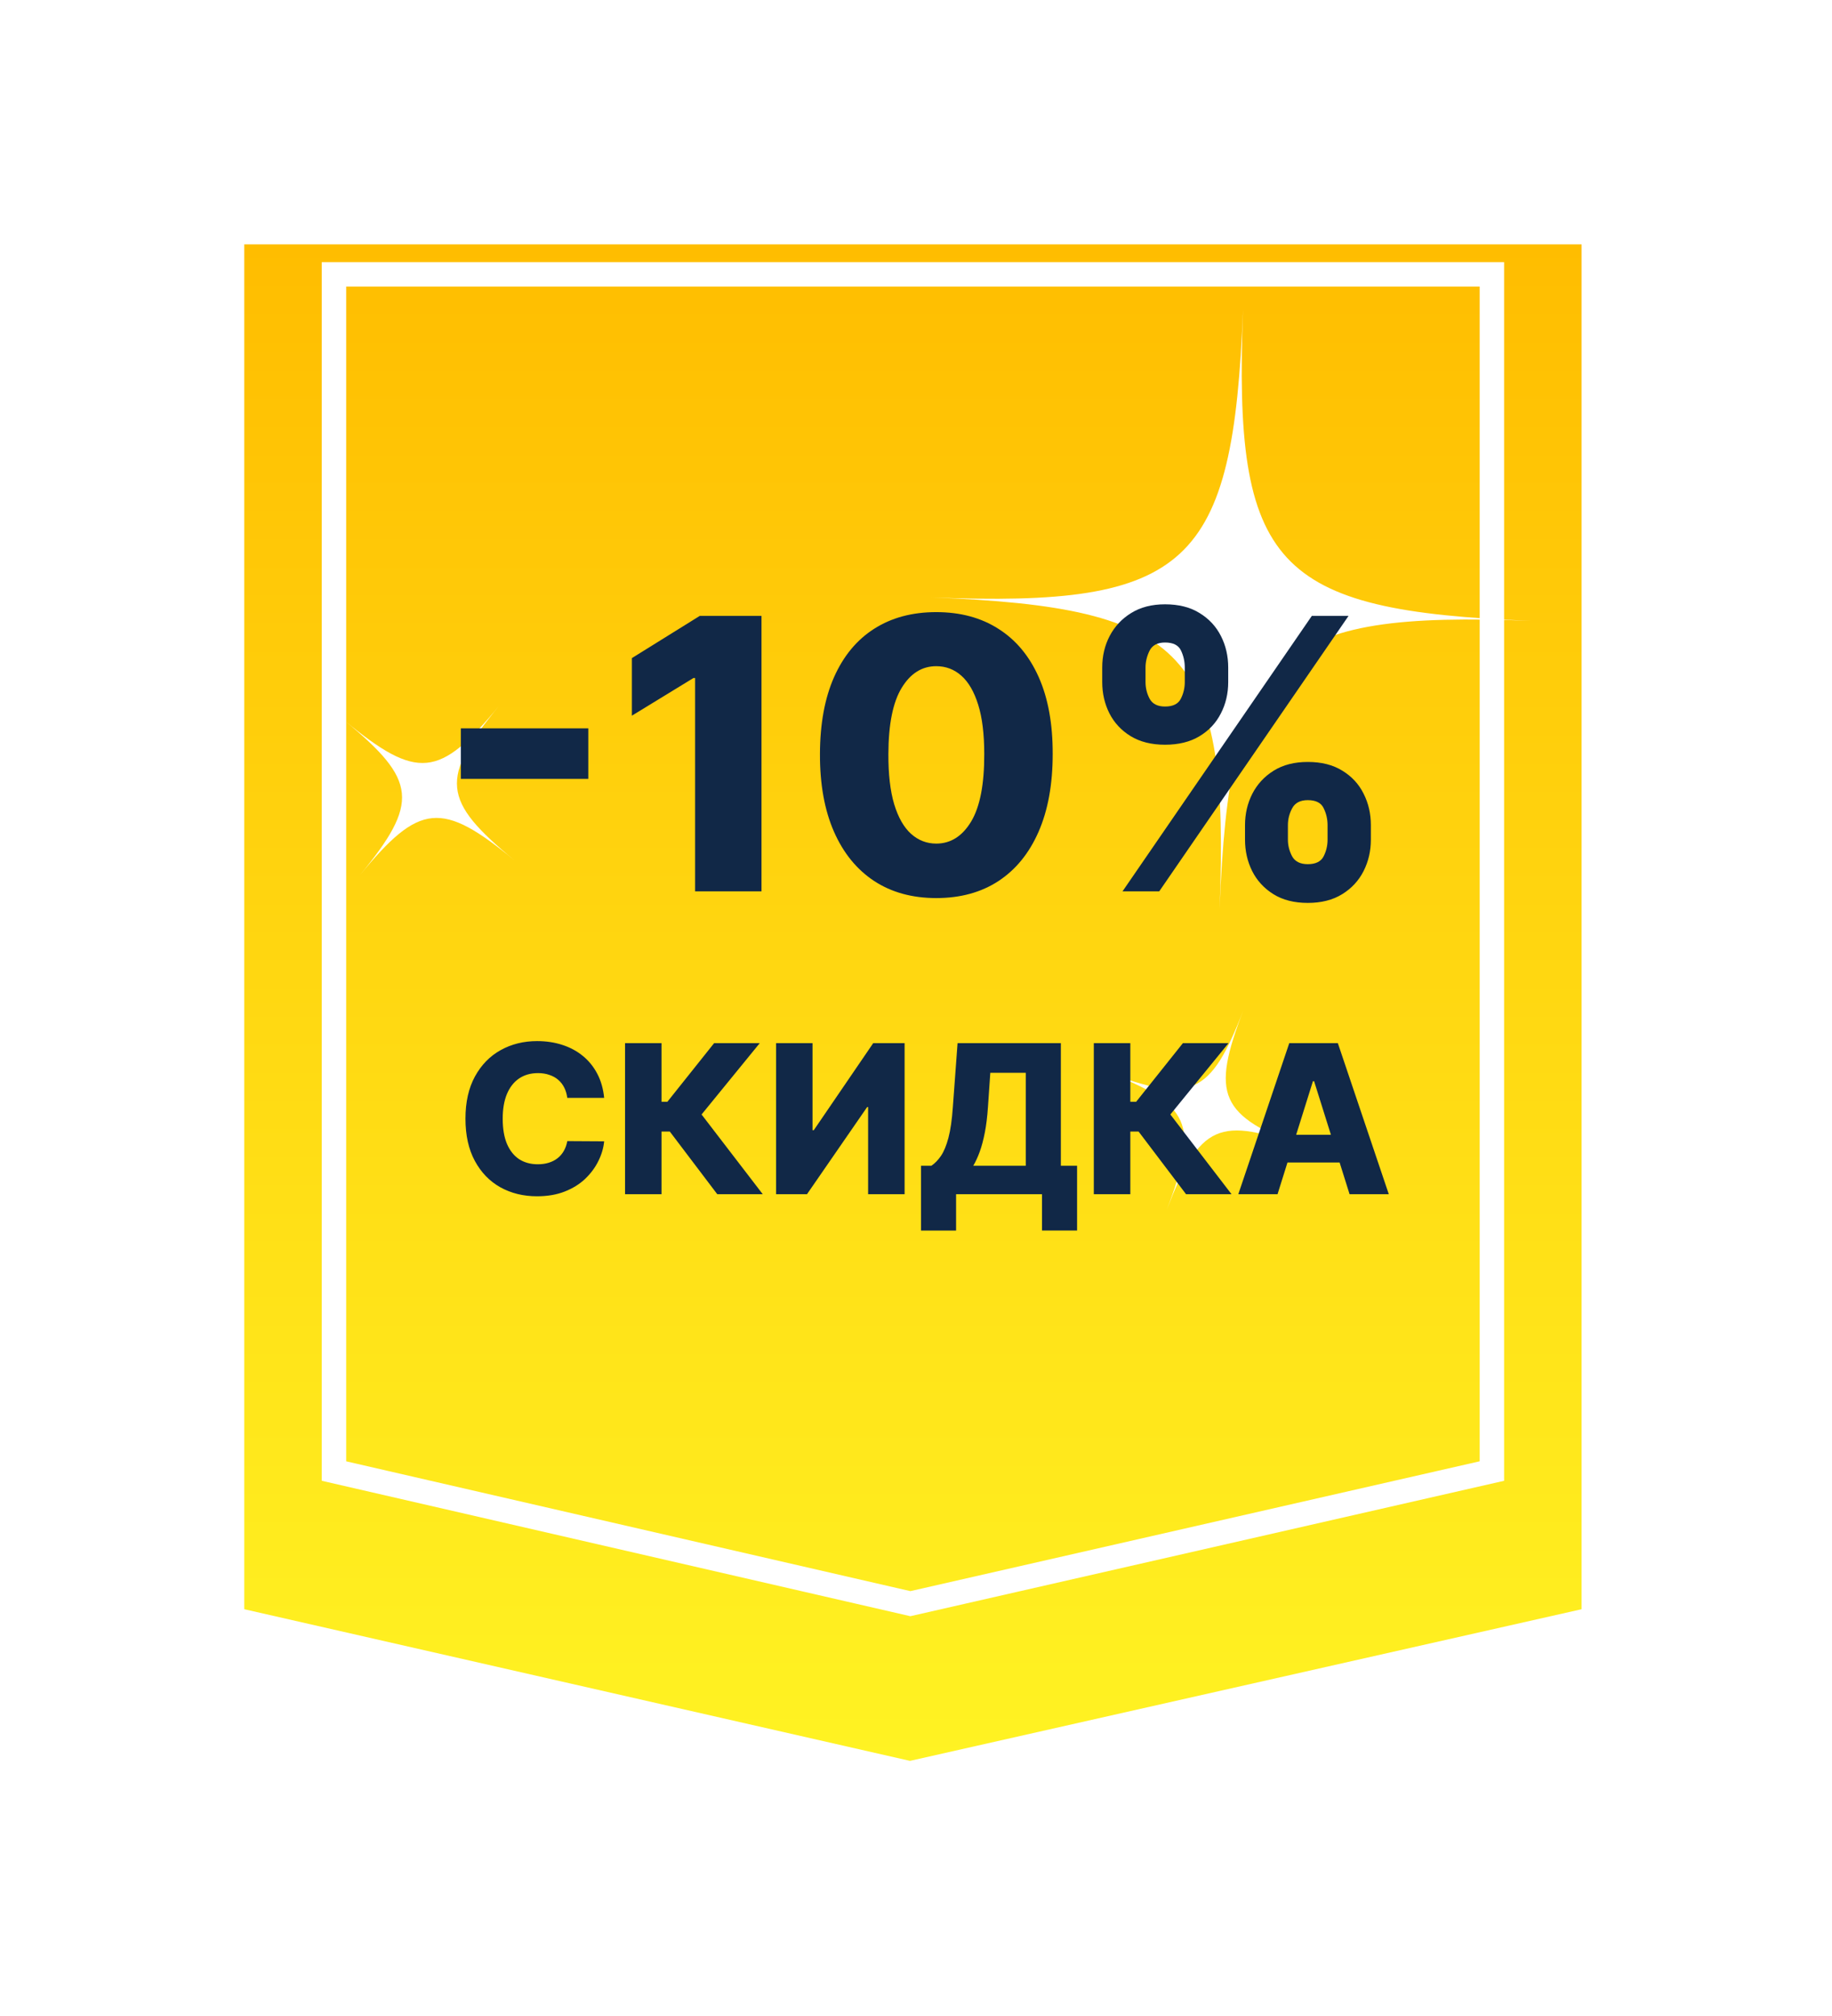
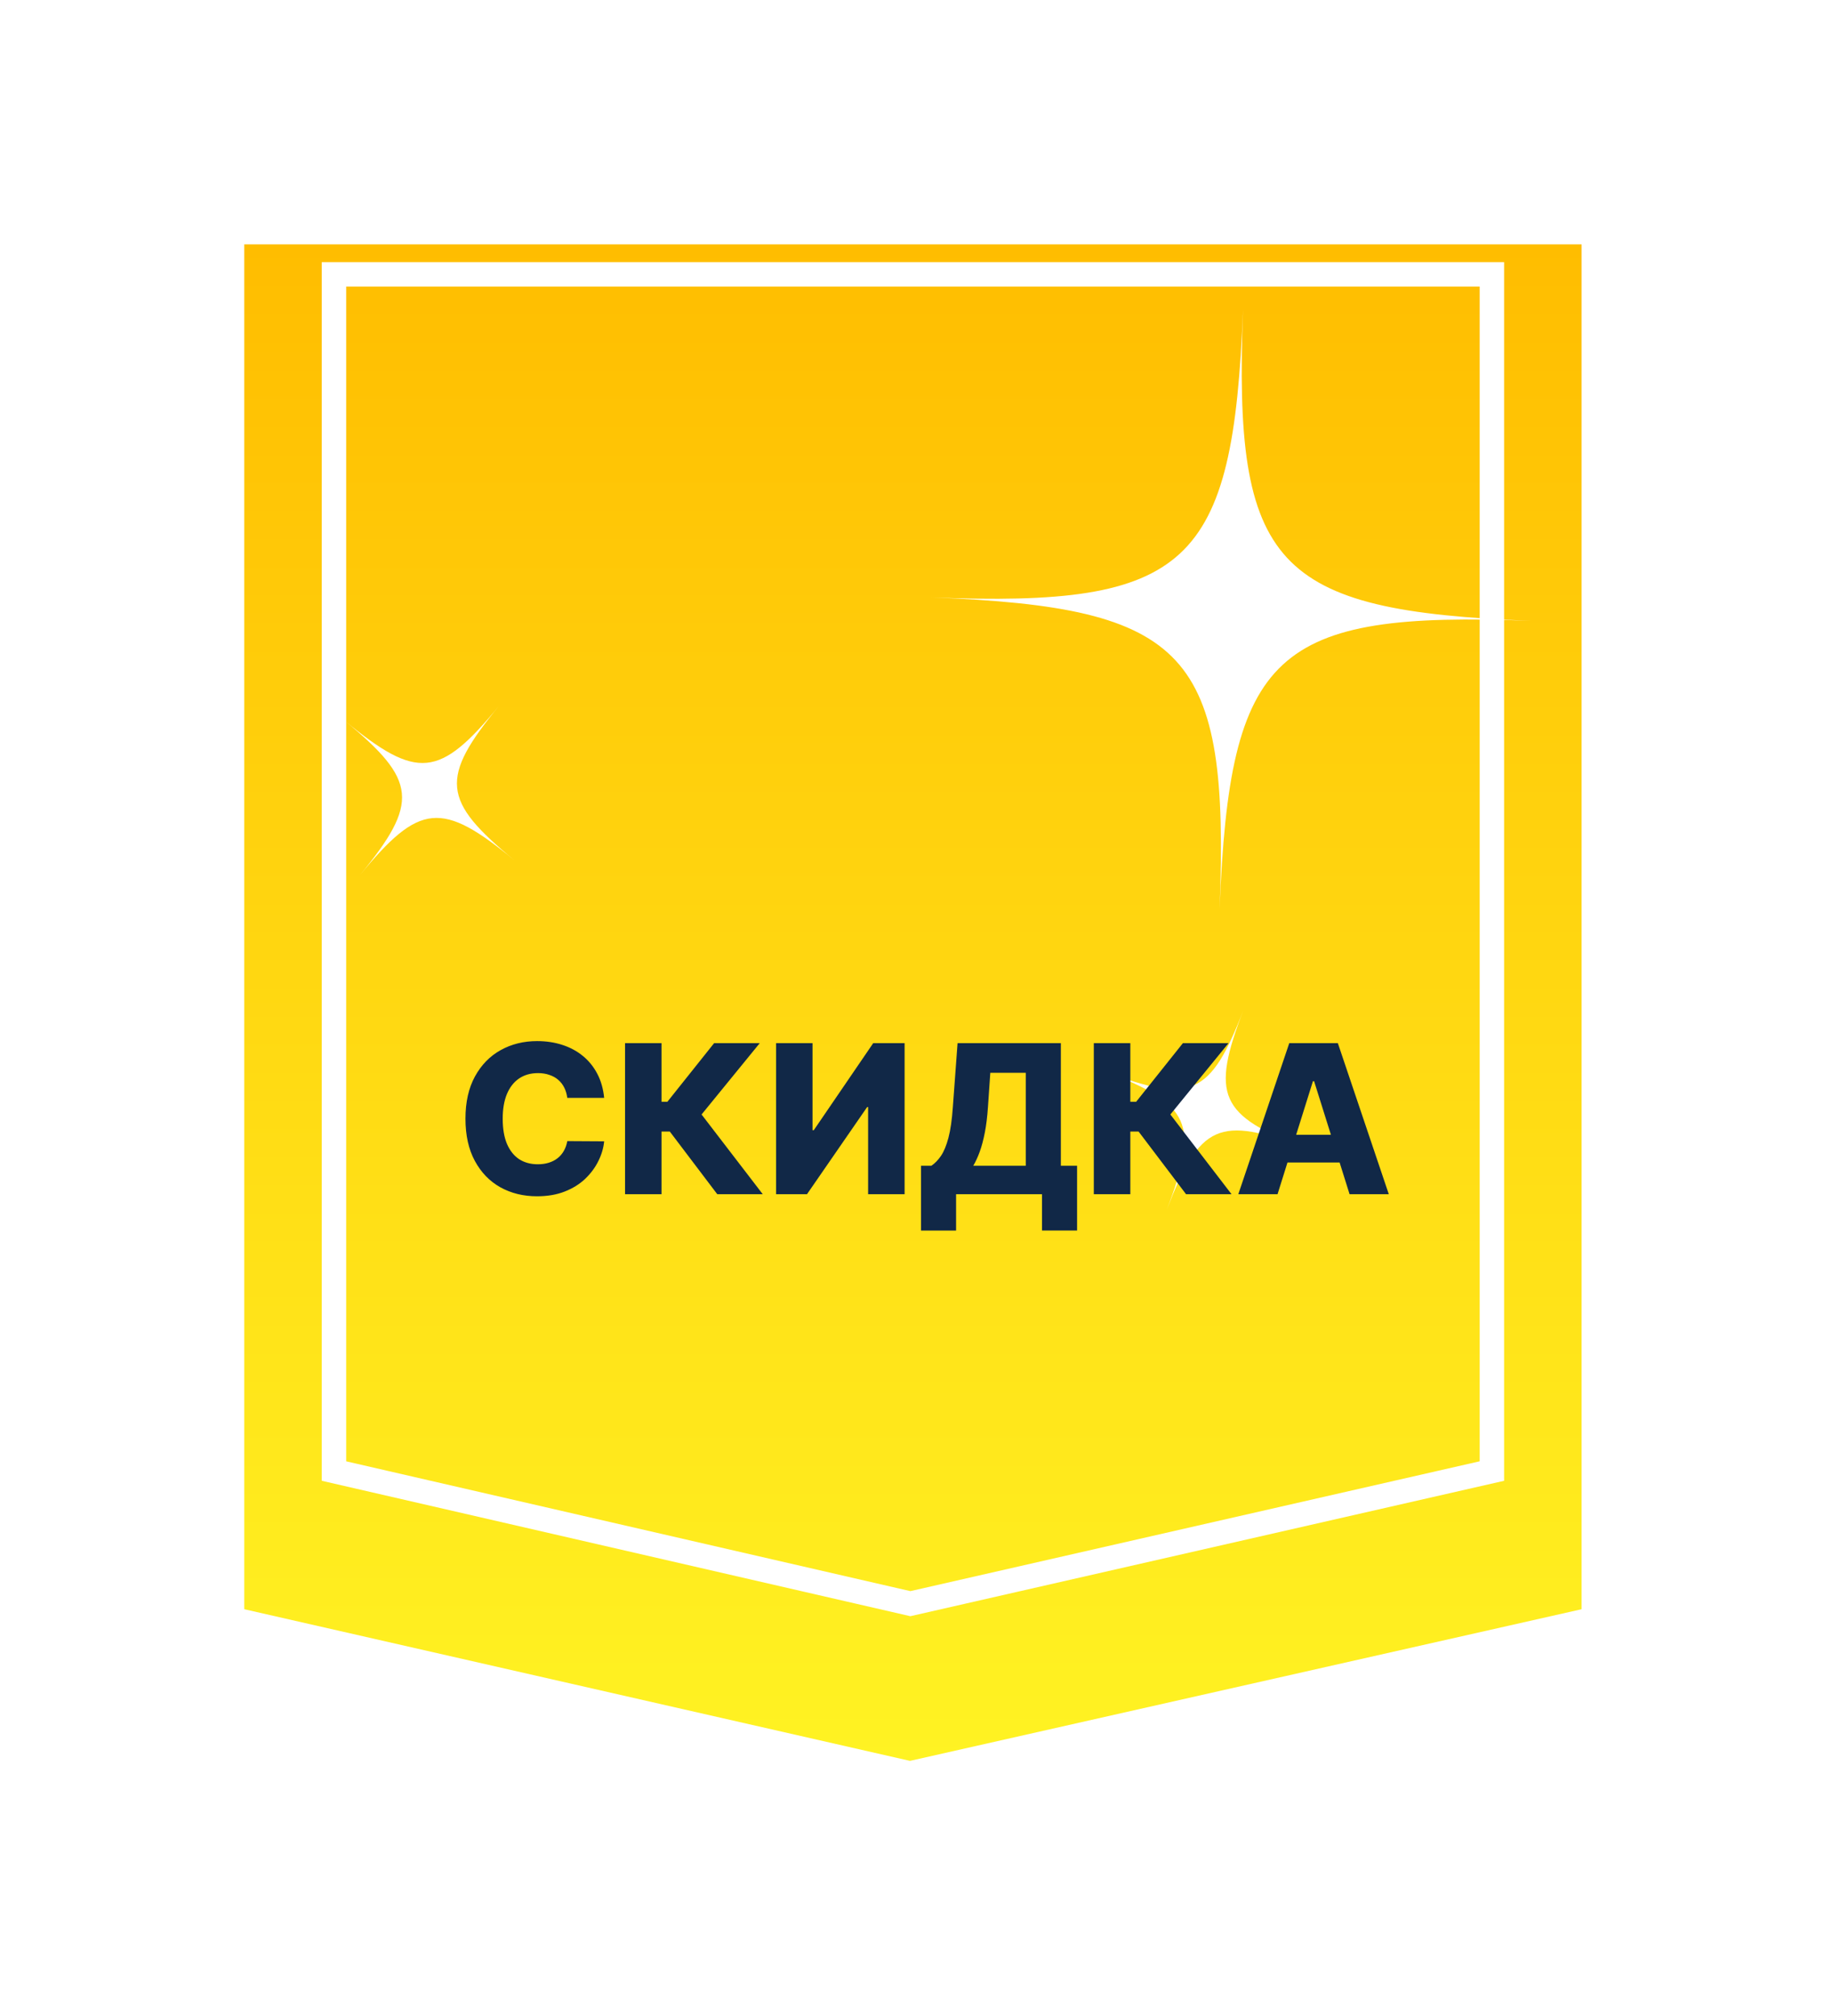
<svg xmlns="http://www.w3.org/2000/svg" width="150" height="165" viewBox="0 0 150 165" fill="none">
  <g filter="url(#filter0_d_55_295)">
    <path d="M20 15H129.498V126.707L74.508 139.119L20 126.707V15Z" fill="url(#paint0_linear_55_295)" />
  </g>
  <path fill-rule="evenodd" clip-rule="evenodd" d="M27.345 22.457V120.399L74.538 131.253L122.153 120.398V22.457H27.345Z" stroke="white" stroke-width="2" />
  <path fill-rule="evenodd" clip-rule="evenodd" d="M101.814 82.652C99.119 89.663 99.84 91.282 106.851 93.972C99.84 91.281 98.224 92.001 95.533 99.009C98.228 91.999 97.505 90.38 90.495 87.691C97.508 90.383 99.124 89.663 101.814 82.653V82.652ZM76.281 48.898C97.313 49.721 100.966 46.351 101.777 25.321C100.966 46.351 104.322 49.995 125.365 50.816C104.321 49.989 100.68 53.362 99.858 74.399C100.68 53.362 97.311 49.719 76.279 48.897L76.281 48.898ZM28.208 58.973C34.17 63.876 35.982 63.702 40.885 57.739C35.983 63.701 36.162 65.513 42.12 70.413C36.162 65.517 34.346 65.688 29.447 71.654C34.349 65.688 34.17 63.877 28.208 58.973Z" fill="white" />
-   <path d="M48.168 59.61V63.749H37.732V59.61H48.168ZM62.35 50.407V72.952H56.912V55.493H56.779L51.738 58.575V53.863L57.297 50.407H62.35ZM76.658 73.503C74.691 73.503 72.996 73.037 71.572 72.105C70.148 71.165 69.051 69.818 68.281 68.064C67.51 66.303 67.128 64.186 67.136 61.712C67.143 59.239 67.528 57.14 68.292 55.416C69.062 53.684 70.156 52.366 71.572 51.464C72.996 50.553 74.691 50.099 76.658 50.099C78.625 50.099 80.32 50.553 81.744 51.464C83.175 52.366 84.276 53.684 85.047 55.416C85.817 57.148 86.199 59.246 86.192 61.712C86.192 64.193 85.806 66.314 85.036 68.075C84.265 69.837 83.168 71.183 81.744 72.115C80.328 73.04 78.632 73.503 76.658 73.503ZM76.658 69.044C77.832 69.044 78.783 68.446 79.509 67.25C80.236 66.046 80.596 64.2 80.588 61.712C80.588 60.083 80.423 58.74 80.093 57.683C79.763 56.619 79.304 55.827 78.717 55.306C78.13 54.784 77.443 54.524 76.658 54.524C75.491 54.524 74.548 55.115 73.829 56.296C73.11 57.471 72.746 59.276 72.739 61.712C72.732 63.364 72.89 64.733 73.213 65.819C73.543 66.905 74.005 67.716 74.6 68.251C75.194 68.78 75.88 69.044 76.658 69.044ZM101.939 68.725V67.536C101.939 66.611 102.137 65.756 102.534 64.971C102.937 64.186 103.521 63.554 104.284 63.078C105.047 62.6 105.979 62.362 107.08 62.362C108.203 62.362 109.146 62.6 109.909 63.078C110.68 63.547 111.26 64.175 111.649 64.96C112.045 65.738 112.243 66.597 112.243 67.536V68.725C112.243 69.65 112.045 70.505 111.649 71.29C111.252 72.075 110.669 72.706 109.898 73.183C109.128 73.66 108.188 73.899 107.08 73.899C105.965 73.899 105.025 73.66 104.262 73.183C103.499 72.706 102.919 72.075 102.523 71.29C102.134 70.505 101.939 69.65 101.939 68.725ZM105.451 67.536V68.725C105.451 69.195 105.565 69.646 105.792 70.079C106.027 70.512 106.456 70.728 107.08 70.728C107.719 70.728 108.148 70.519 108.368 70.101C108.588 69.675 108.698 69.217 108.698 68.725V67.536C108.698 67.044 108.592 66.582 108.379 66.149C108.174 65.709 107.741 65.488 107.08 65.488C106.464 65.488 106.038 65.709 105.803 66.149C105.568 66.582 105.451 67.044 105.451 67.536ZM90.248 55.823V54.634C90.248 53.695 90.45 52.836 90.854 52.058C91.265 51.273 91.852 50.645 92.615 50.175C93.378 49.699 94.303 49.46 95.389 49.46C96.512 49.46 97.455 49.699 98.218 50.175C98.989 50.645 99.572 51.273 99.969 52.058C100.365 52.836 100.563 53.695 100.563 54.634V55.823C100.563 56.762 100.361 57.621 99.958 58.399C99.561 59.177 98.978 59.797 98.207 60.259C97.437 60.722 96.497 60.953 95.389 60.953C94.281 60.953 93.342 60.718 92.571 60.248C91.808 59.779 91.228 59.155 90.832 58.377C90.443 57.599 90.248 56.748 90.248 55.823ZM93.793 54.634V55.823C93.793 56.315 93.907 56.773 94.134 57.199C94.369 57.617 94.787 57.826 95.389 57.826C96.035 57.826 96.464 57.617 96.677 57.199C96.897 56.773 97.007 56.315 97.007 55.823V54.634C97.007 54.142 96.905 53.68 96.699 53.247C96.494 52.807 96.057 52.586 95.389 52.586C94.773 52.586 94.351 52.81 94.123 53.258C93.903 53.706 93.793 54.164 93.793 54.634ZM91.91 72.952L107.41 50.407H110.416L94.916 72.952H91.91Z" fill="#112847" />
  <path d="M49.467 89.857H46.448C46.408 89.547 46.325 89.267 46.201 89.018C46.076 88.768 45.911 88.555 45.706 88.378C45.501 88.201 45.257 88.066 44.975 87.974C44.698 87.877 44.39 87.829 44.052 87.829C43.452 87.829 42.935 87.975 42.5 88.269C42.069 88.563 41.737 88.988 41.504 89.543C41.275 90.099 41.16 90.771 41.16 91.559C41.16 92.38 41.277 93.069 41.51 93.624C41.748 94.175 42.08 94.592 42.506 94.874C42.937 95.151 43.446 95.29 44.033 95.29C44.364 95.29 44.663 95.248 44.933 95.163C45.207 95.079 45.446 94.956 45.651 94.795C45.861 94.63 46.032 94.431 46.164 94.198C46.301 93.96 46.396 93.692 46.448 93.395L49.467 93.413C49.414 93.96 49.255 94.499 48.99 95.031C48.728 95.562 48.368 96.047 47.909 96.486C47.45 96.92 46.891 97.266 46.231 97.524C45.575 97.781 44.822 97.91 43.973 97.91C42.854 97.91 41.852 97.665 40.967 97.174C40.085 96.679 39.389 95.958 38.878 95.013C38.367 94.067 38.111 92.916 38.111 91.559C38.111 90.199 38.371 89.046 38.89 88.1C39.409 87.154 40.111 86.436 40.997 85.945C41.882 85.454 42.874 85.209 43.973 85.209C44.722 85.209 45.414 85.313 46.05 85.522C46.686 85.728 47.245 86.03 47.728 86.428C48.211 86.822 48.603 87.307 48.905 87.883C49.207 88.458 49.394 89.116 49.467 89.857ZM58.729 97.741L54.841 92.61H54.165V97.741H51.177V85.378H54.165V90.177H54.642L58.469 85.378H62.206L57.443 91.215L62.454 97.741H58.729ZM63.545 85.378H66.527V92.501H66.63L71.496 85.378H74.067V97.741H71.079V90.606H71.001L66.074 97.741H63.545V85.378ZM75.409 100.717V95.411H76.26C76.546 95.218 76.808 94.948 77.045 94.602C77.282 94.252 77.486 93.761 77.655 93.129C77.824 92.493 77.944 91.654 78.017 90.612L78.403 85.378H86.861V95.411H88.189V100.711H85.316V97.741H78.282V100.717H75.409ZM79.689 95.411H83.987V87.804H81.084L80.891 90.612C80.838 91.396 80.754 92.089 80.637 92.688C80.52 93.288 80.381 93.811 80.22 94.258C80.059 94.701 79.882 95.085 79.689 95.411ZM97.112 97.741L93.224 92.61H92.548V97.741H89.559V85.378H92.548V90.177H93.025L96.852 85.378H100.589L95.826 91.215L100.836 97.741H97.112ZM104.602 97.741H101.39L105.562 85.378H109.54L113.712 97.741H110.5L107.596 88.493H107.5L104.602 97.741ZM104.173 92.875H110.886V95.145H104.173V92.875Z" fill="#112847" />
  <defs>
    <filter id="filter0_d_55_295" x="0" y="0" width="149.498" height="164.119" filterUnits="userSpaceOnUse" color-interpolation-filters="sRGB">
      <feFlood flood-opacity="0" result="BackgroundImageFix" />
      <feColorMatrix in="SourceAlpha" type="matrix" values="0 0 0 0 0 0 0 0 0 0 0 0 0 0 0 0 0 0 127 0" result="hardAlpha" />
      <feOffset dy="5" />
      <feGaussianBlur stdDeviation="10" />
      <feComposite in2="hardAlpha" operator="out" />
      <feColorMatrix type="matrix" values="0 0 0 0 0 0 0 0 0 0 0 0 0 0 0 0 0 0 0.15 0" />
      <feBlend mode="normal" in2="BackgroundImageFix" result="effect1_dropShadow_55_295" />
      <feBlend mode="normal" in="SourceGraphic" in2="effect1_dropShadow_55_295" result="shape" />
    </filter>
    <linearGradient id="paint0_linear_55_295" x1="74.749" y1="15" x2="74.749" y2="139.119" gradientUnits="userSpaceOnUse">
      <stop stop-color="#FFBD00" />
      <stop offset="1" stop-color="#FFF323" />
    </linearGradient>
  </defs>
</svg>